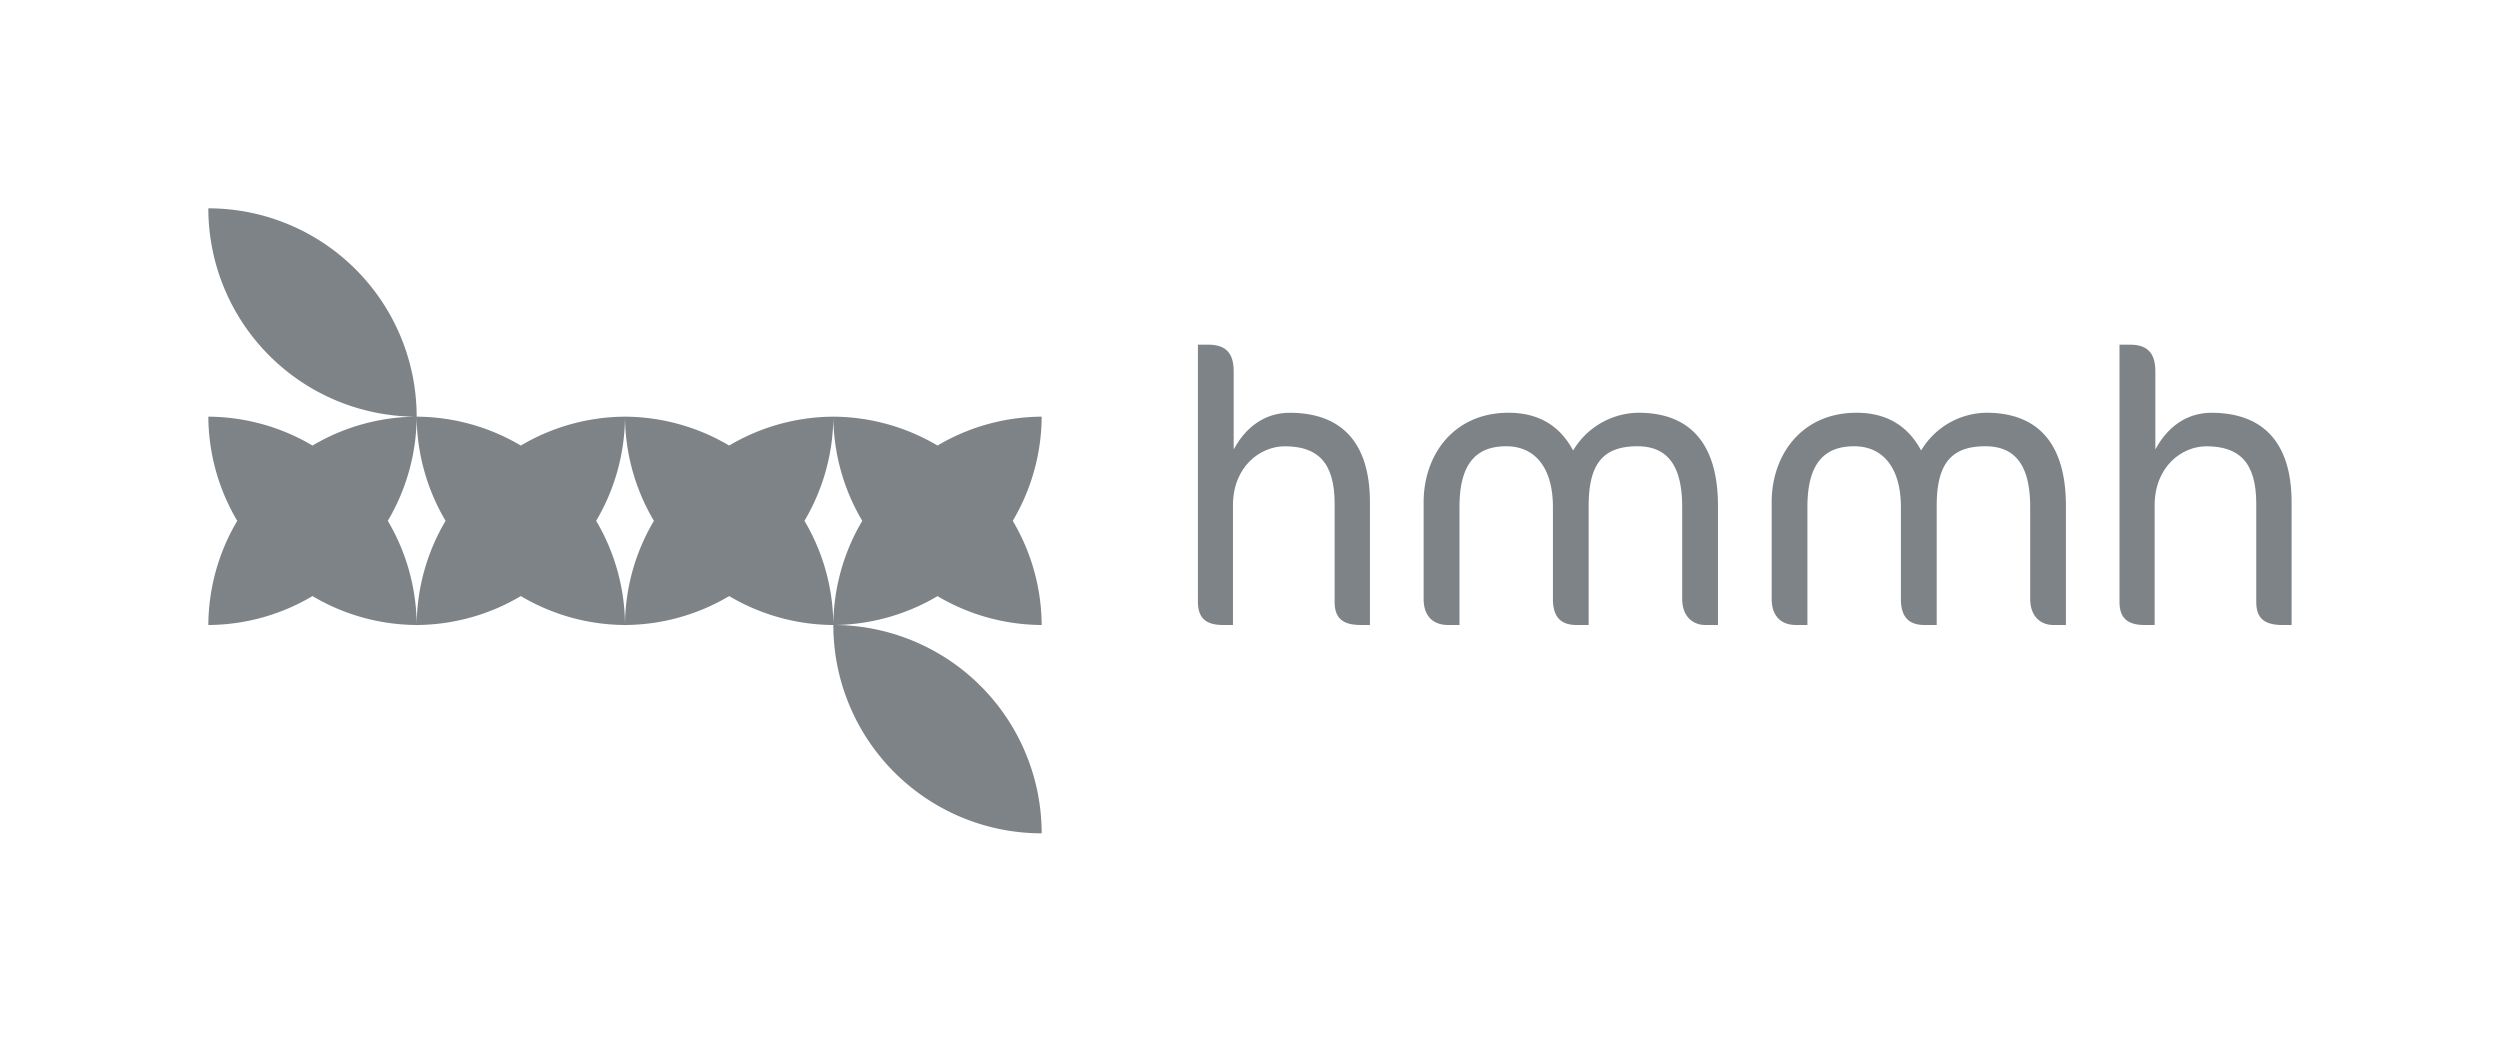
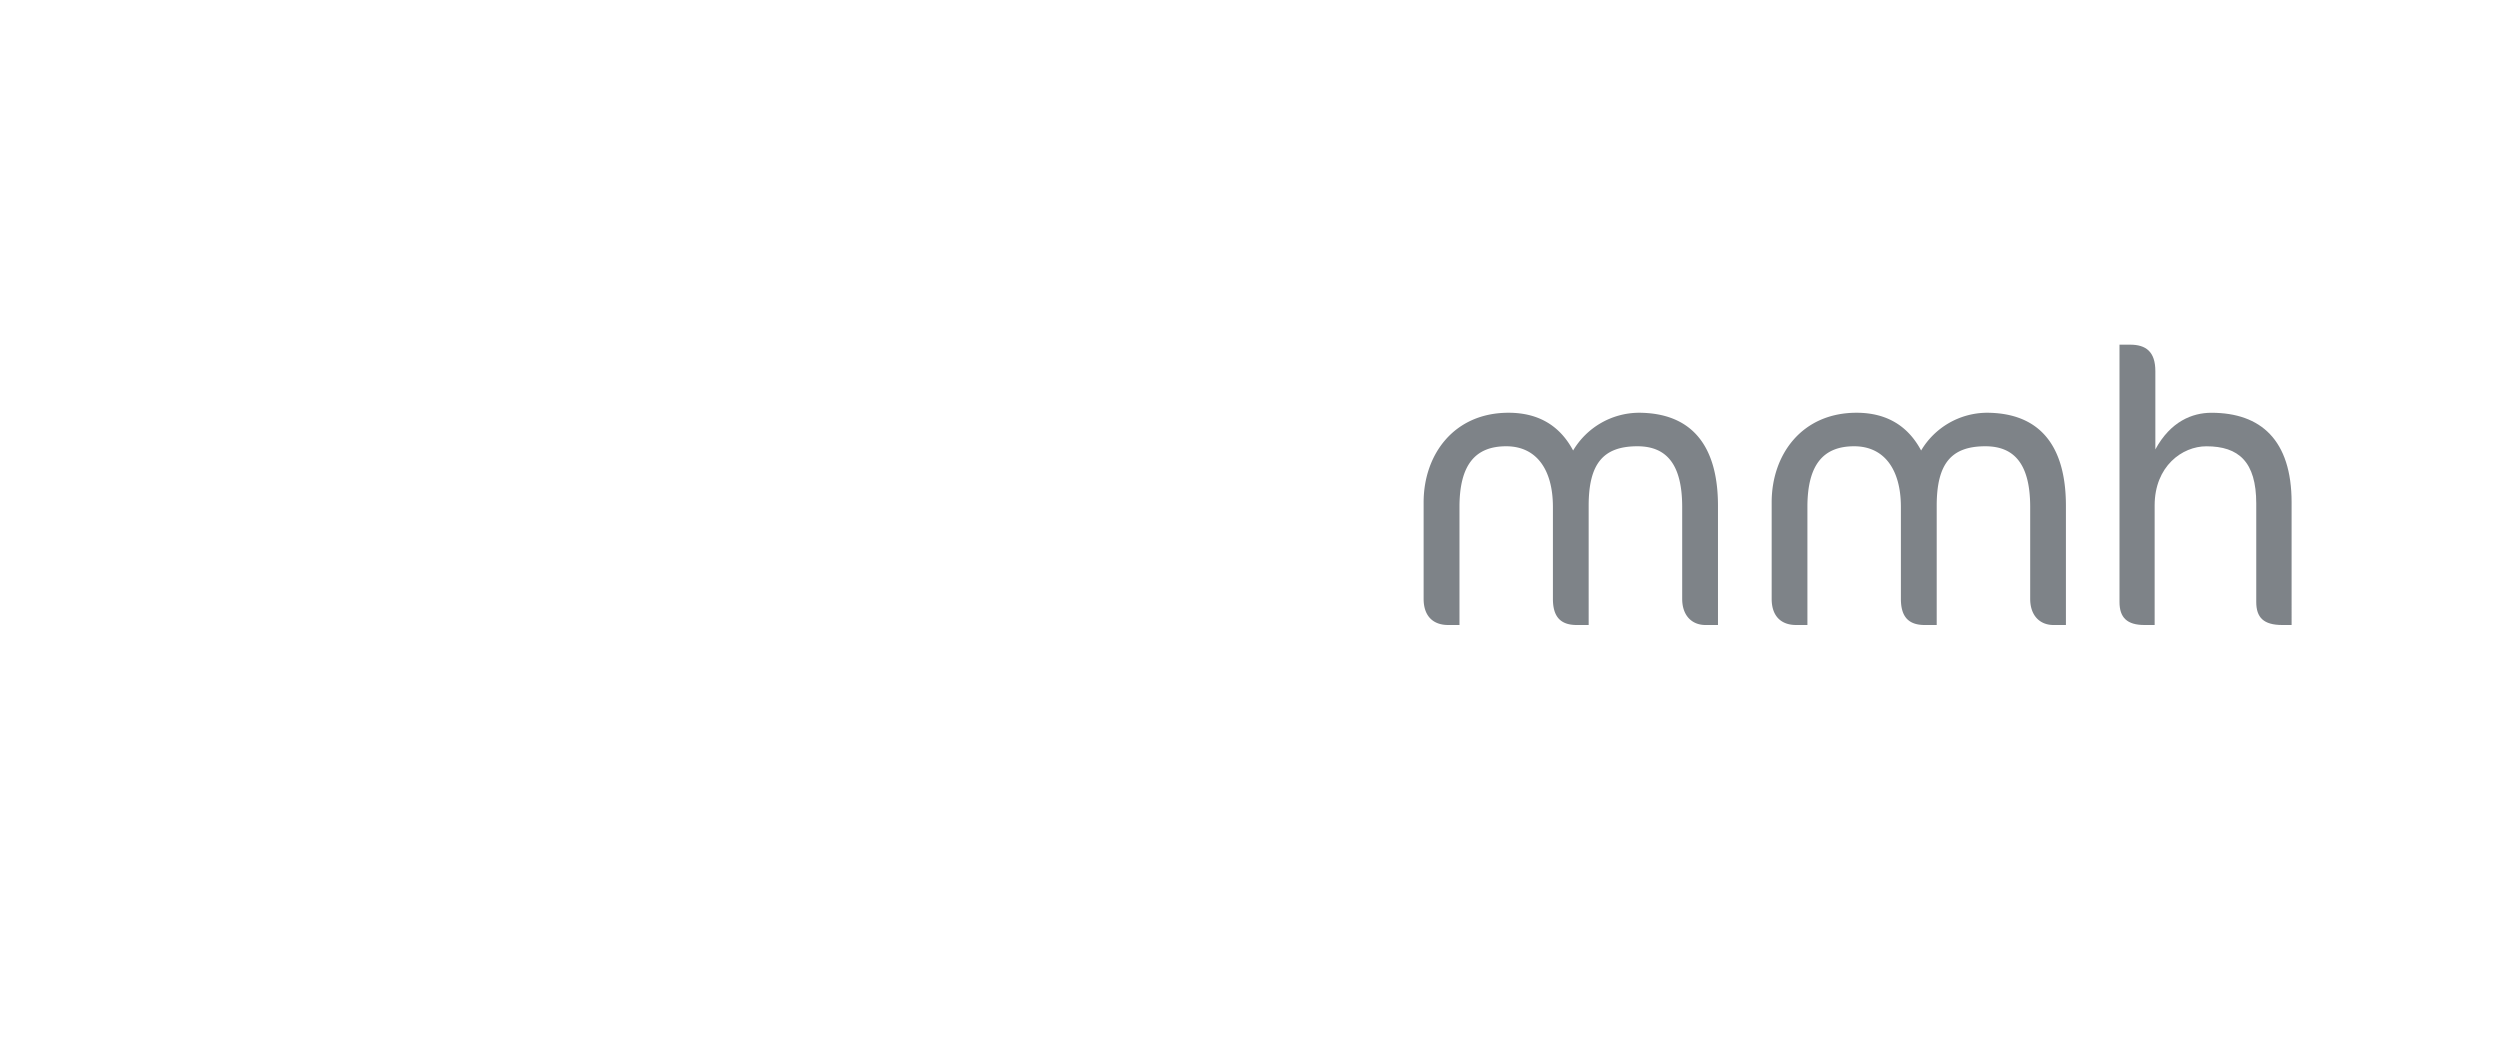
<svg xmlns="http://www.w3.org/2000/svg" viewBox="0 0 1200 500">
  <defs>
    <style>.a{fill:#7e8388;}</style>
  </defs>
-   <path class="a" d="M400.74,300A99.09,99.09,0,0,0,450,286.15,99,99,0,0,0,500,300H500a98.77,98.77,0,0,0-13.88-50A98.81,98.81,0,0,0,500,200a99.15,99.15,0,0,0-50,13.86A99,99,0,0,0,400,200h0a98.94,98.94,0,0,0-50,13.86h0A99.08,99.08,0,0,0,300,200a99,99,0,0,0,13.88,50h0A98.94,98.94,0,0,0,300,299.68,99.12,99.12,0,0,0,286.16,250h0A99.2,99.2,0,0,0,300,200a99,99,0,0,0-50,13.87A99,99,0,0,0,200,200,100,100,0,0,0,100,100a100,100,0,0,0,99.61,100A99,99,0,0,0,150,213.86,99.14,99.14,0,0,0,100,200a99,99,0,0,0,13.88,50A99,99,0,0,0,100,300h0a98.88,98.88,0,0,0,50-13.88A98.88,98.88,0,0,0,200,300a99,99,0,0,0-13.86-50A99,99,0,0,0,200,200h0a99.28,99.28,0,0,0,13.88,50h0A99.16,99.16,0,0,0,200,300h0a99,99,0,0,0,50-13.88h0A98.85,98.85,0,0,0,300,300h0a98.82,98.82,0,0,0,50-13.88h0A99.06,99.06,0,0,0,400,300h0a98.91,98.91,0,0,0-13.86-50h0A99.1,99.1,0,0,0,400,200.33,99.21,99.21,0,0,0,413.89,250h0A99.19,99.19,0,0,0,400,300h0v0h0A100,100,0,0,0,500,400H500A100,100,0,0,0,400.74,300Z" />
-   <path class="a" d="M653.14,300c-9,0-12.52-3.59-12.52-11.05V241.68c0-20-8.43-27.46-23.94-27.46-11.58,0-24.86,9.53-24.86,28.41V300H587c-8.4,0-12-3.59-12-11.05V165.44h5c7.66,0,12.17,3.35,12.17,12.72v37.56c7.29-13.44,17.75-17.59,26.88-17.59,23.76,0,38.52,13.09,38.52,43V300Z" />
  <path class="a" d="M818.63,300c-6.51,0-11.18-4.51-11.18-12.54v-44.1c0-20.93-7.85-29.15-21.5-29.15-16.46,0-23.39,8.4-23.39,28.57V300H756.8c-8.24,0-11.4-4.51-11.4-12.54v-44.1c0-18.1-8-29.15-22.43-29.15-14.75,0-22.42,8.77-22.42,29.15V300h-5.43c-7.09,0-11.78-4.14-11.78-12.54V241.12c0-23,14.6-43,40.76-43,14.78,0,24.85,6.57,31,18.12a37,37,0,0,1,31.39-18.12c24.86,0,38.14,15,38.14,44.66V300Z" />
  <path class="a" d="M985.67,300c-6.52,0-11.18-4.51-11.18-12.54v-44.1c0-20.93-7.88-29.15-21.53-29.15-16.44,0-23.34,8.4-23.34,28.57V300h-5.78c-8.24,0-11.41-4.51-11.41-12.54v-44.1c0-18.1-8.06-29.15-22.44-29.15-14.76,0-22.43,8.77-22.43,29.15V300h-5.42c-7.1,0-11.74-4.14-11.74-12.54V241.12c0-23,14.56-43,40.74-43,14.74,0,24.83,6.57,31,18.12a37,37,0,0,1,31.37-18.12c24.89,0,38.13,15,38.13,44.66V300Z" />
  <path class="a" d="M1095.52,300c-9,0-12.52-3.59-12.52-11.05V241.68c0-20-8.42-27.46-23.94-27.46-11.55,0-24.83,9.53-24.83,28.41V300h-4.87c-8.41,0-12-3.59-12-11.05V165.44h5.08c7.62,0,12.13,3.35,12.13,12.72v37.56c7.28-13.44,17.74-17.59,26.9-17.59,23.7,0,38.5,13.09,38.5,43V300Z" />
</svg>